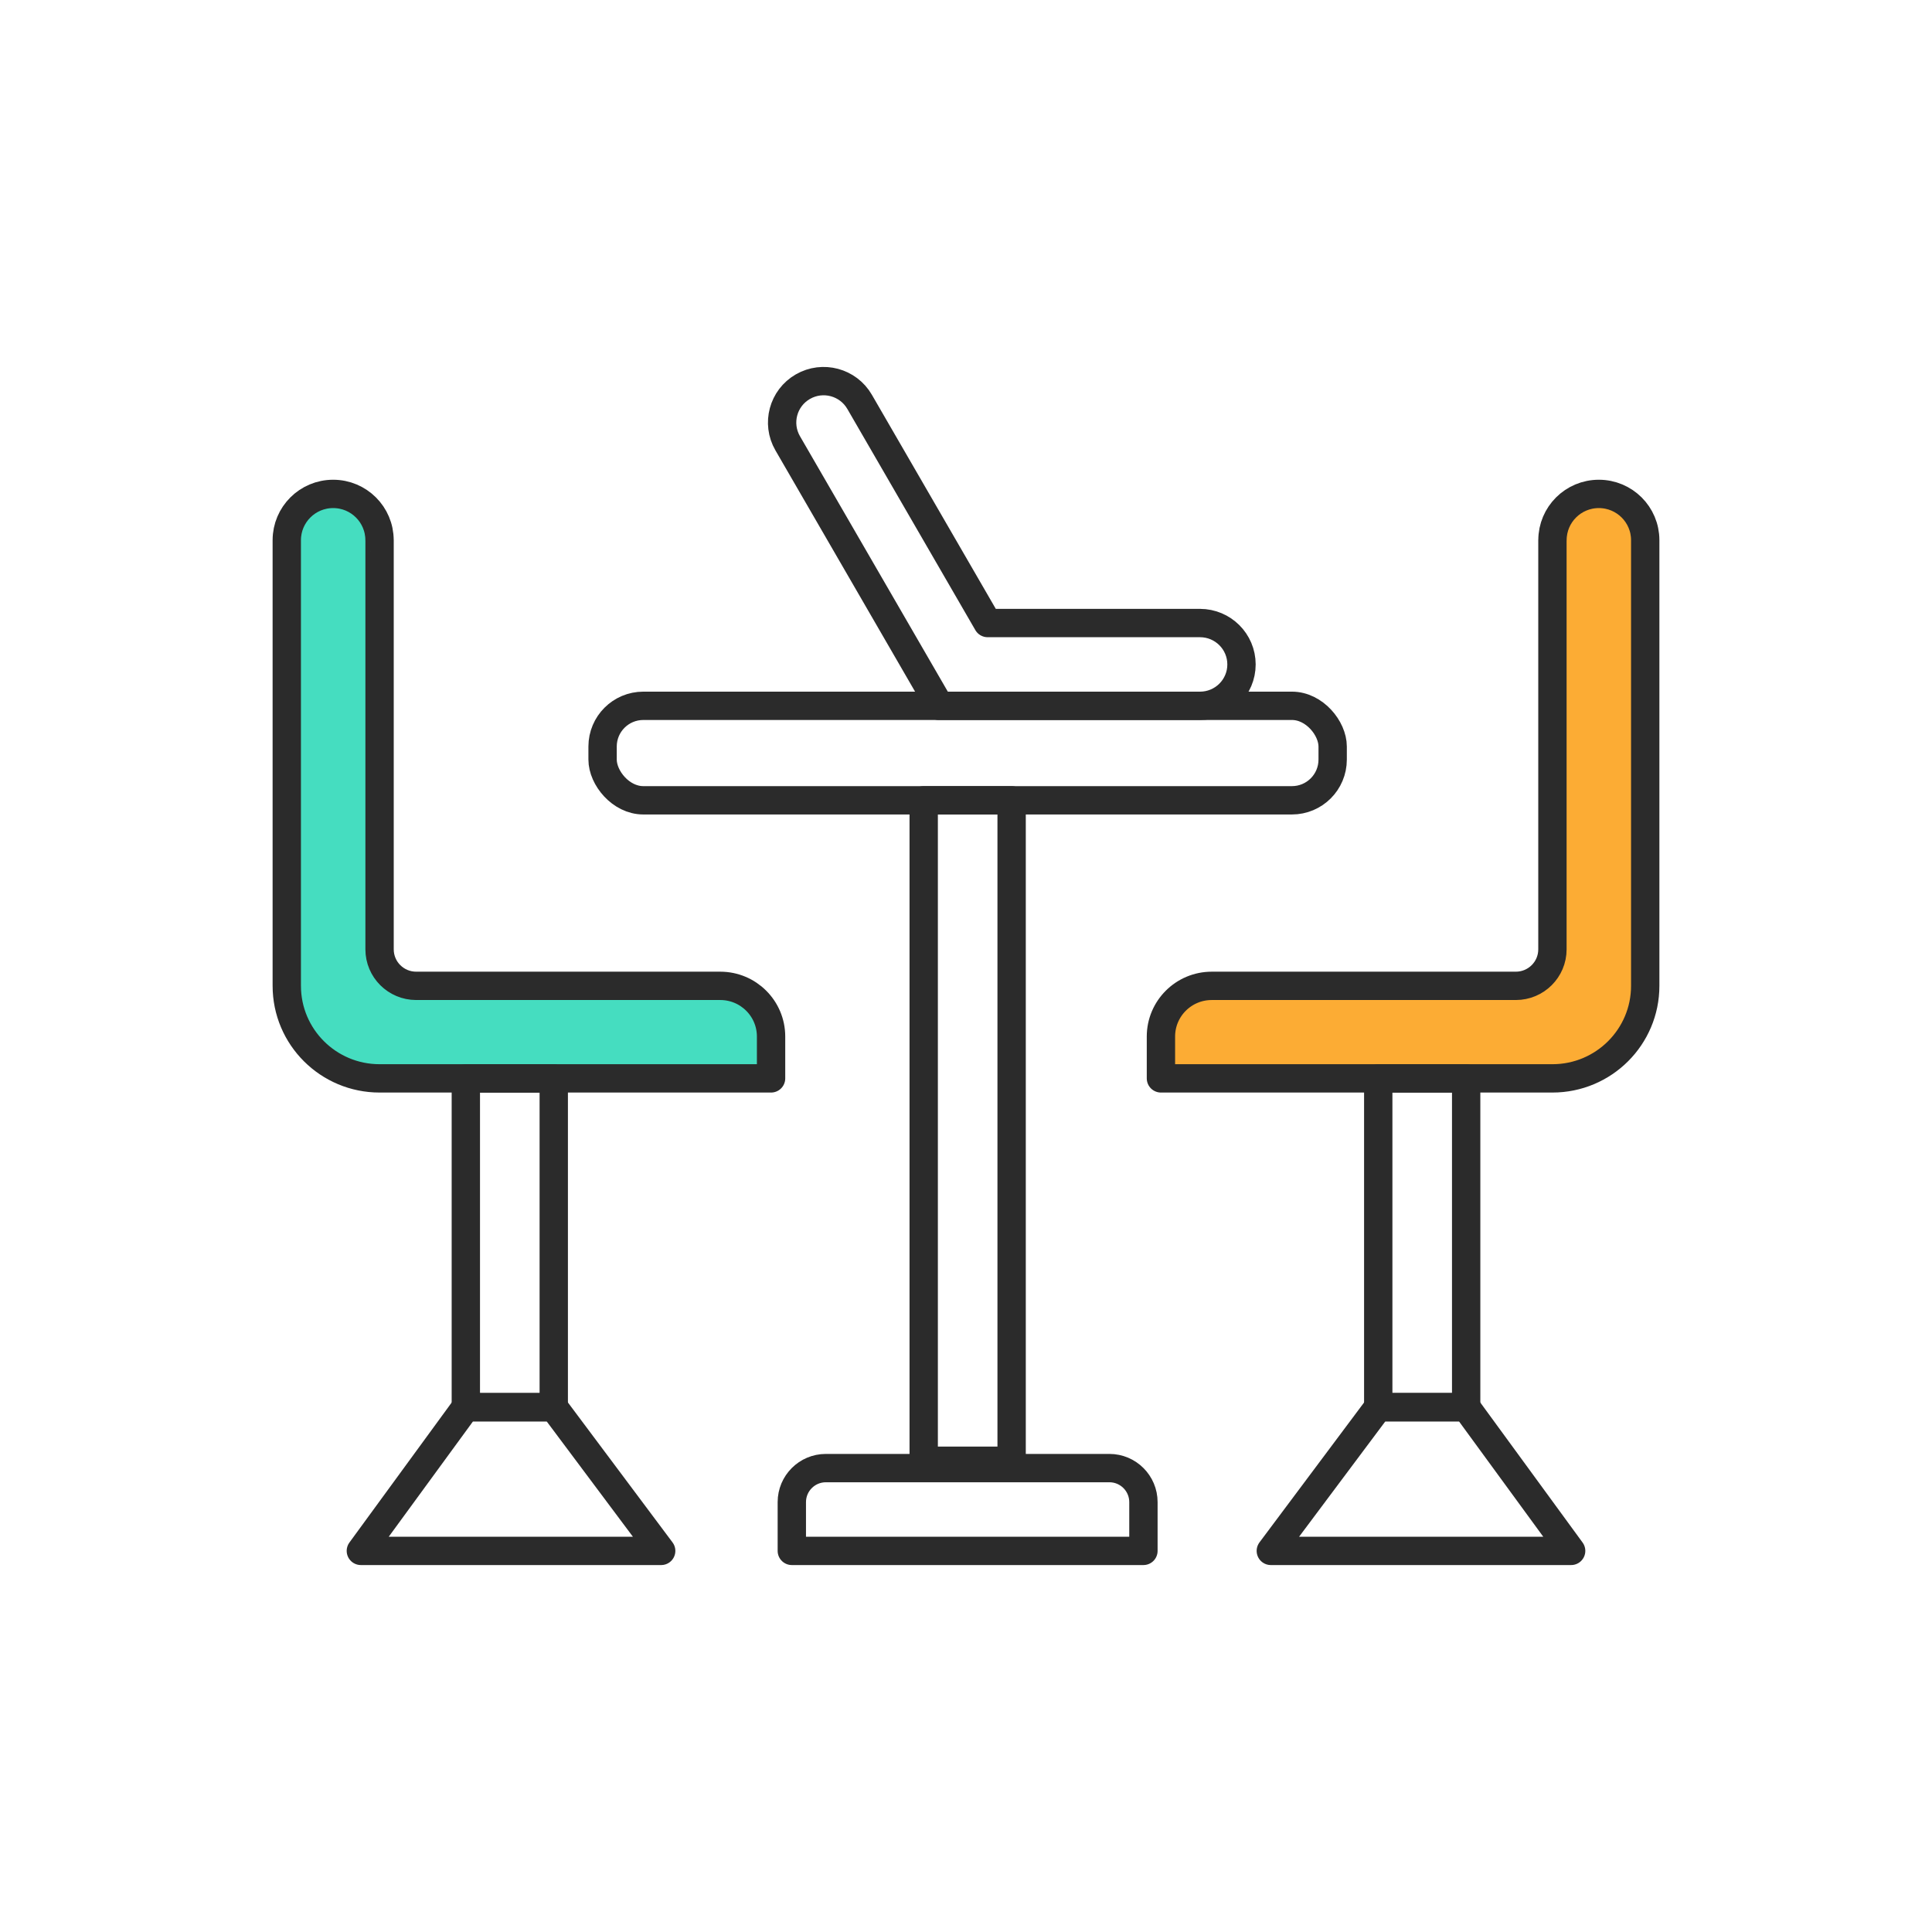
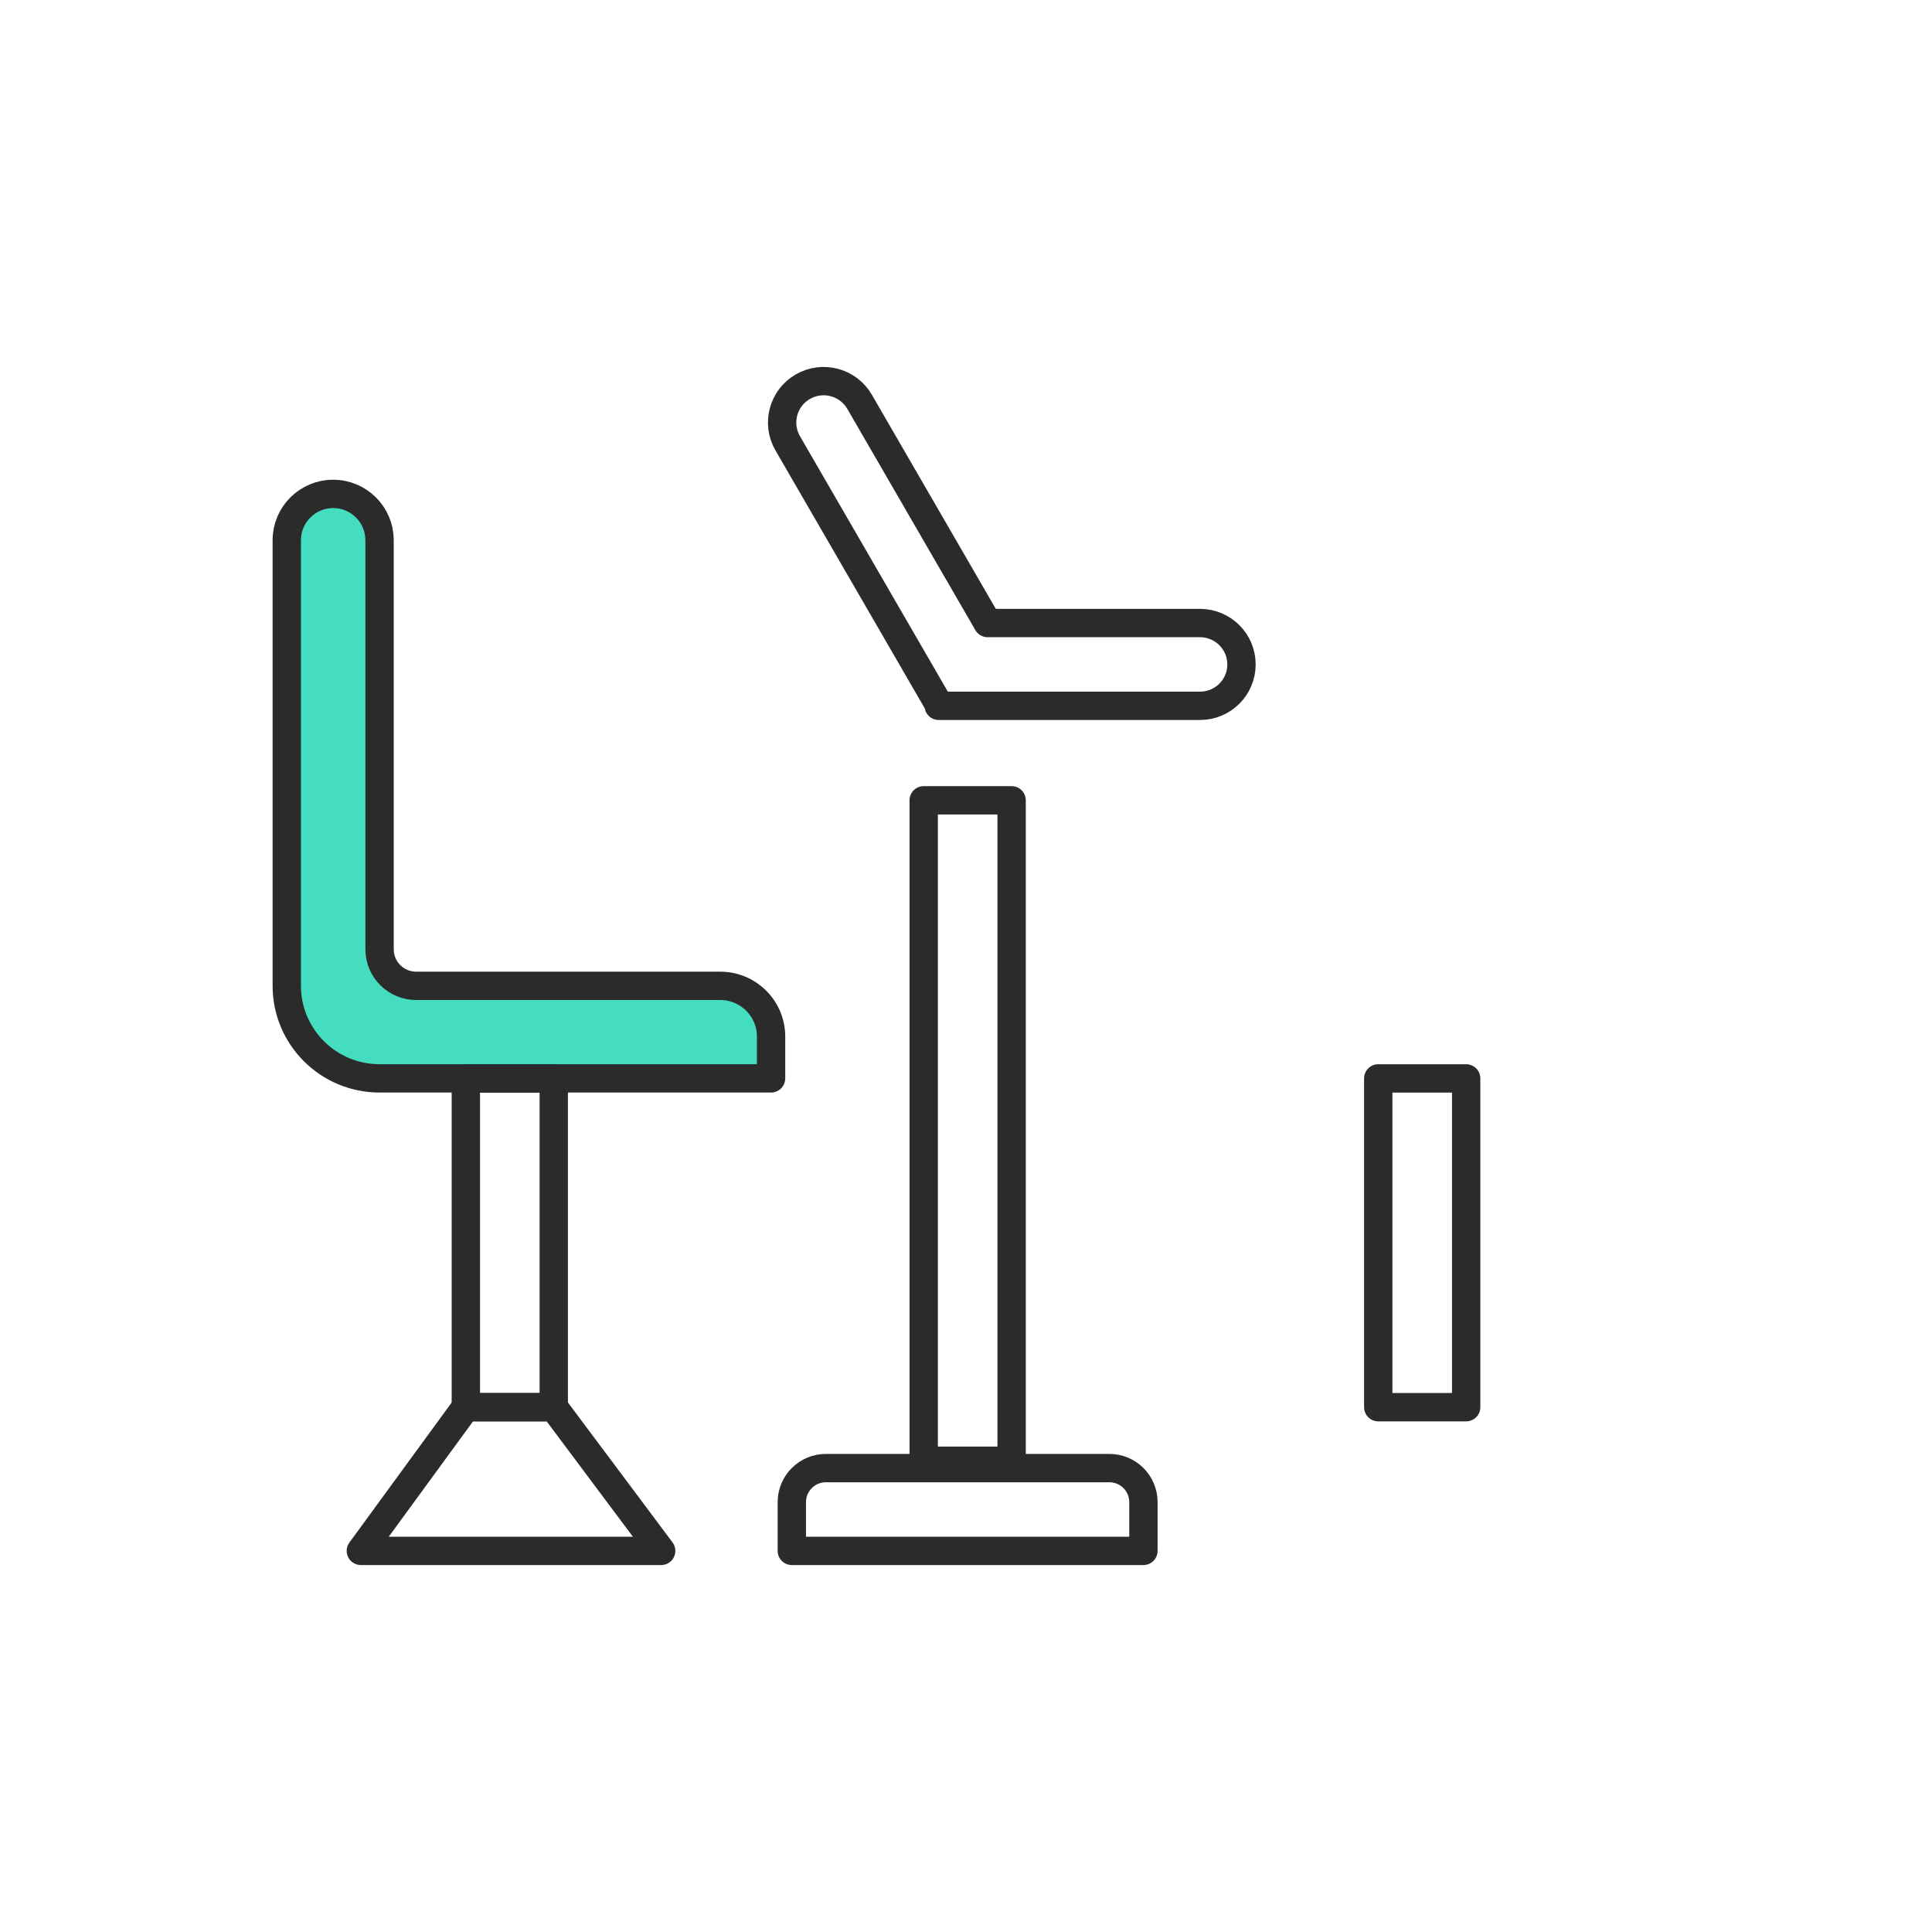
<svg xmlns="http://www.w3.org/2000/svg" id="Layer_1" data-name="Layer 1" viewBox="0 0 512 512">
  <defs>
    <style>
      .cls-1 {
        fill: none;
      }

      .cls-1, .cls-2, .cls-3 {
        stroke: #2b2b2b;
        stroke-linecap: round;
        stroke-linejoin: round;
        stroke-width: 7.51px;
      }

      .cls-2 {
        fill: #fcac34;
      }

      .cls-3 {
        fill: #45ddc0;
      }
    </style>
  </defs>
-   <path class="cls-2" d="M411.41,143.16v108.43c0,5.34-4.34,9.67-9.7,9.67h-80.58c-7.44,0-13.47,6.01-13.47,13.43v11.09h103.75c13.58,0,24.59-10.98,24.59-24.52h0v-118.11c0-6.77-5.5-12.26-12.29-12.26h0c-6.79,0-12.29,5.49-12.29,12.26Z" />
  <rect class="cls-1" x="365.25" y="285.79" width="23.3" height="87.13" />
  <rect class="cls-1" x="244.79" y="212.09" width="23.3" height="175.03" />
-   <polygon class="cls-1" points="336.78 411 416.37 411 388.55 372.92 365.25 372.92 336.78 411" />
  <path class="cls-3" d="M100.59,143.16v108.43c0,5.34,4.34,9.67,9.7,9.67h80.58c7.44,0,13.47,6.01,13.47,13.43v11.09h-103.75s0,0,0,0c-13.58,0-24.59-10.98-24.59-24.52h0v-118.11c0-6.77,5.5-12.26,12.29-12.26h0c6.79,0,12.29,5.49,12.29,12.26Z" />
  <rect class="cls-1" x="123.45" y="285.79" width="23.3" height="87.13" transform="translate(270.2 658.72) rotate(-180)" />
  <polygon class="cls-1" points="175.22 411 95.63 411 123.45 372.92 146.75 372.92 175.22 411" />
  <path class="cls-1" d="M218.86,389.06h75.14c4.98,0,9.02,4.04,9.02,9.02v12.92h-93.18v-12.92c0-4.98,4.04-9.02,9.02-9.02Z" />
-   <rect class="cls-1" x="159.69" y="187.05" width="193.48" height="25.04" rx="10.79" ry="10.79" />
  <path class="cls-1" d="M318.02,165.11h-56.29l-33.93-58.62c-3.04-5.25-9.77-7.05-15.03-4.02-5.26,3.03-7.06,9.74-4.03,14.99l40.03,69.16v.43h69.24c6.08,0,11-4.91,11-10.97s-4.93-10.97-11-10.97Z" />
</svg>